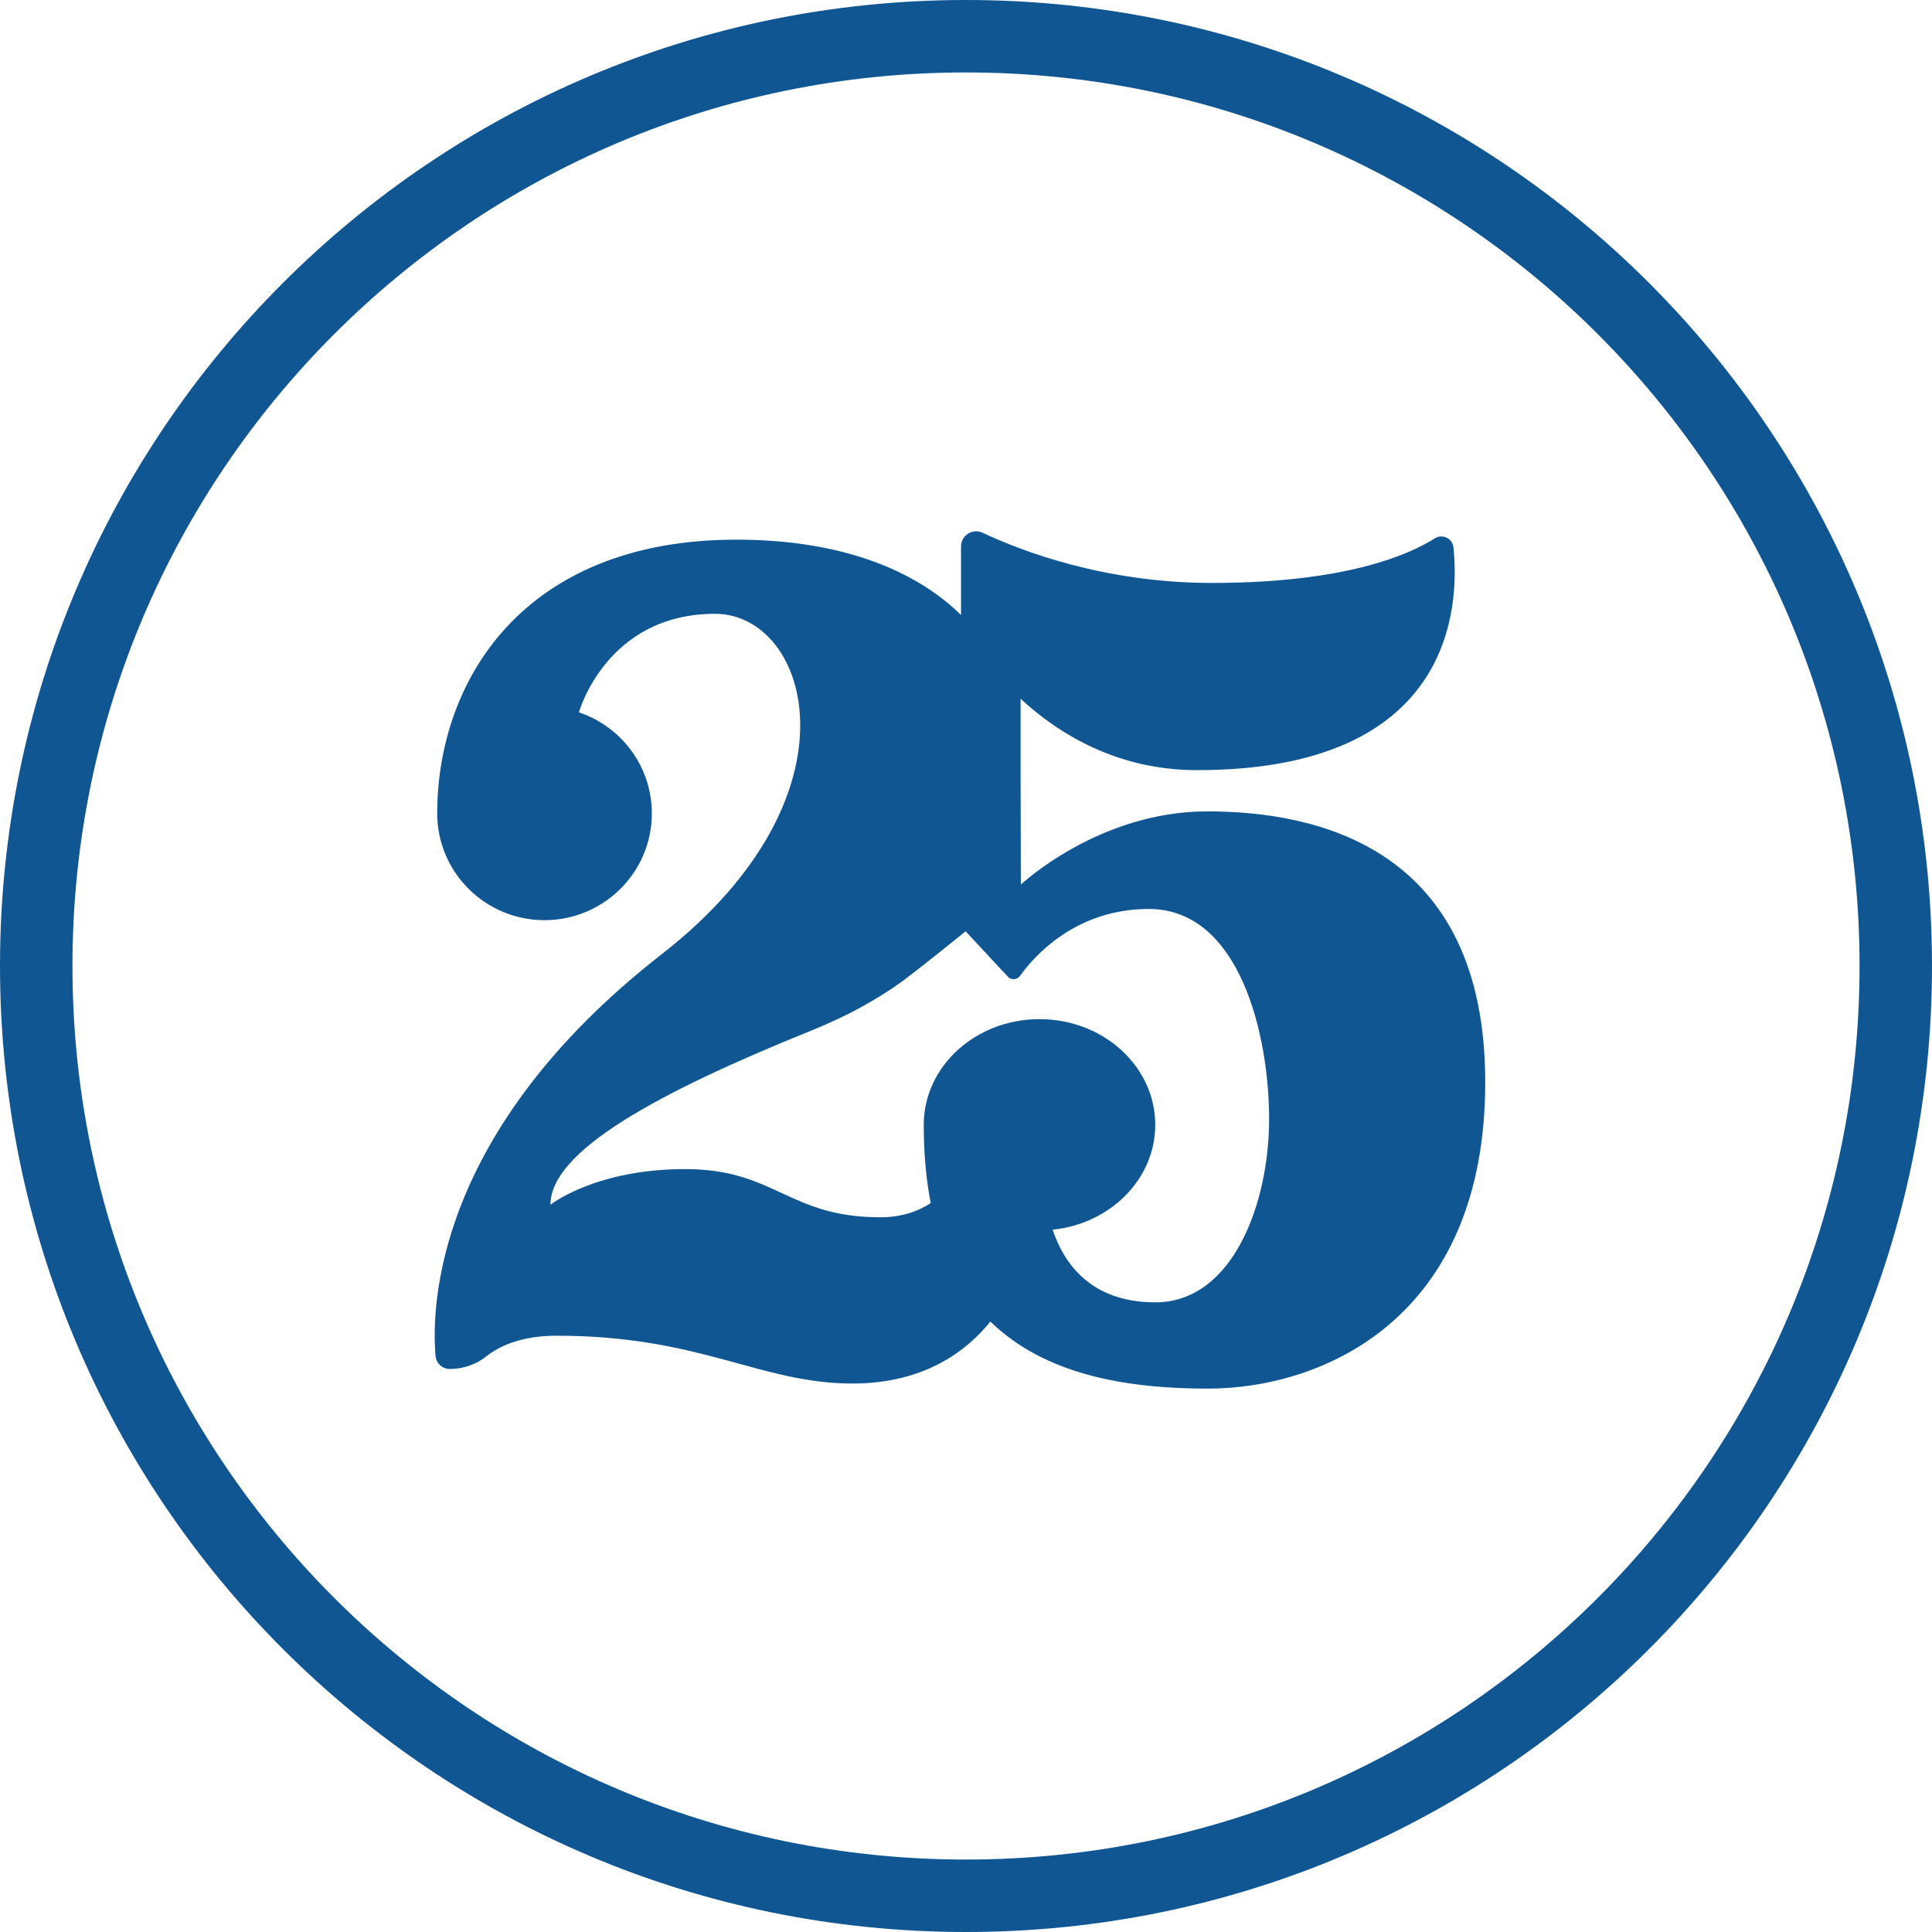
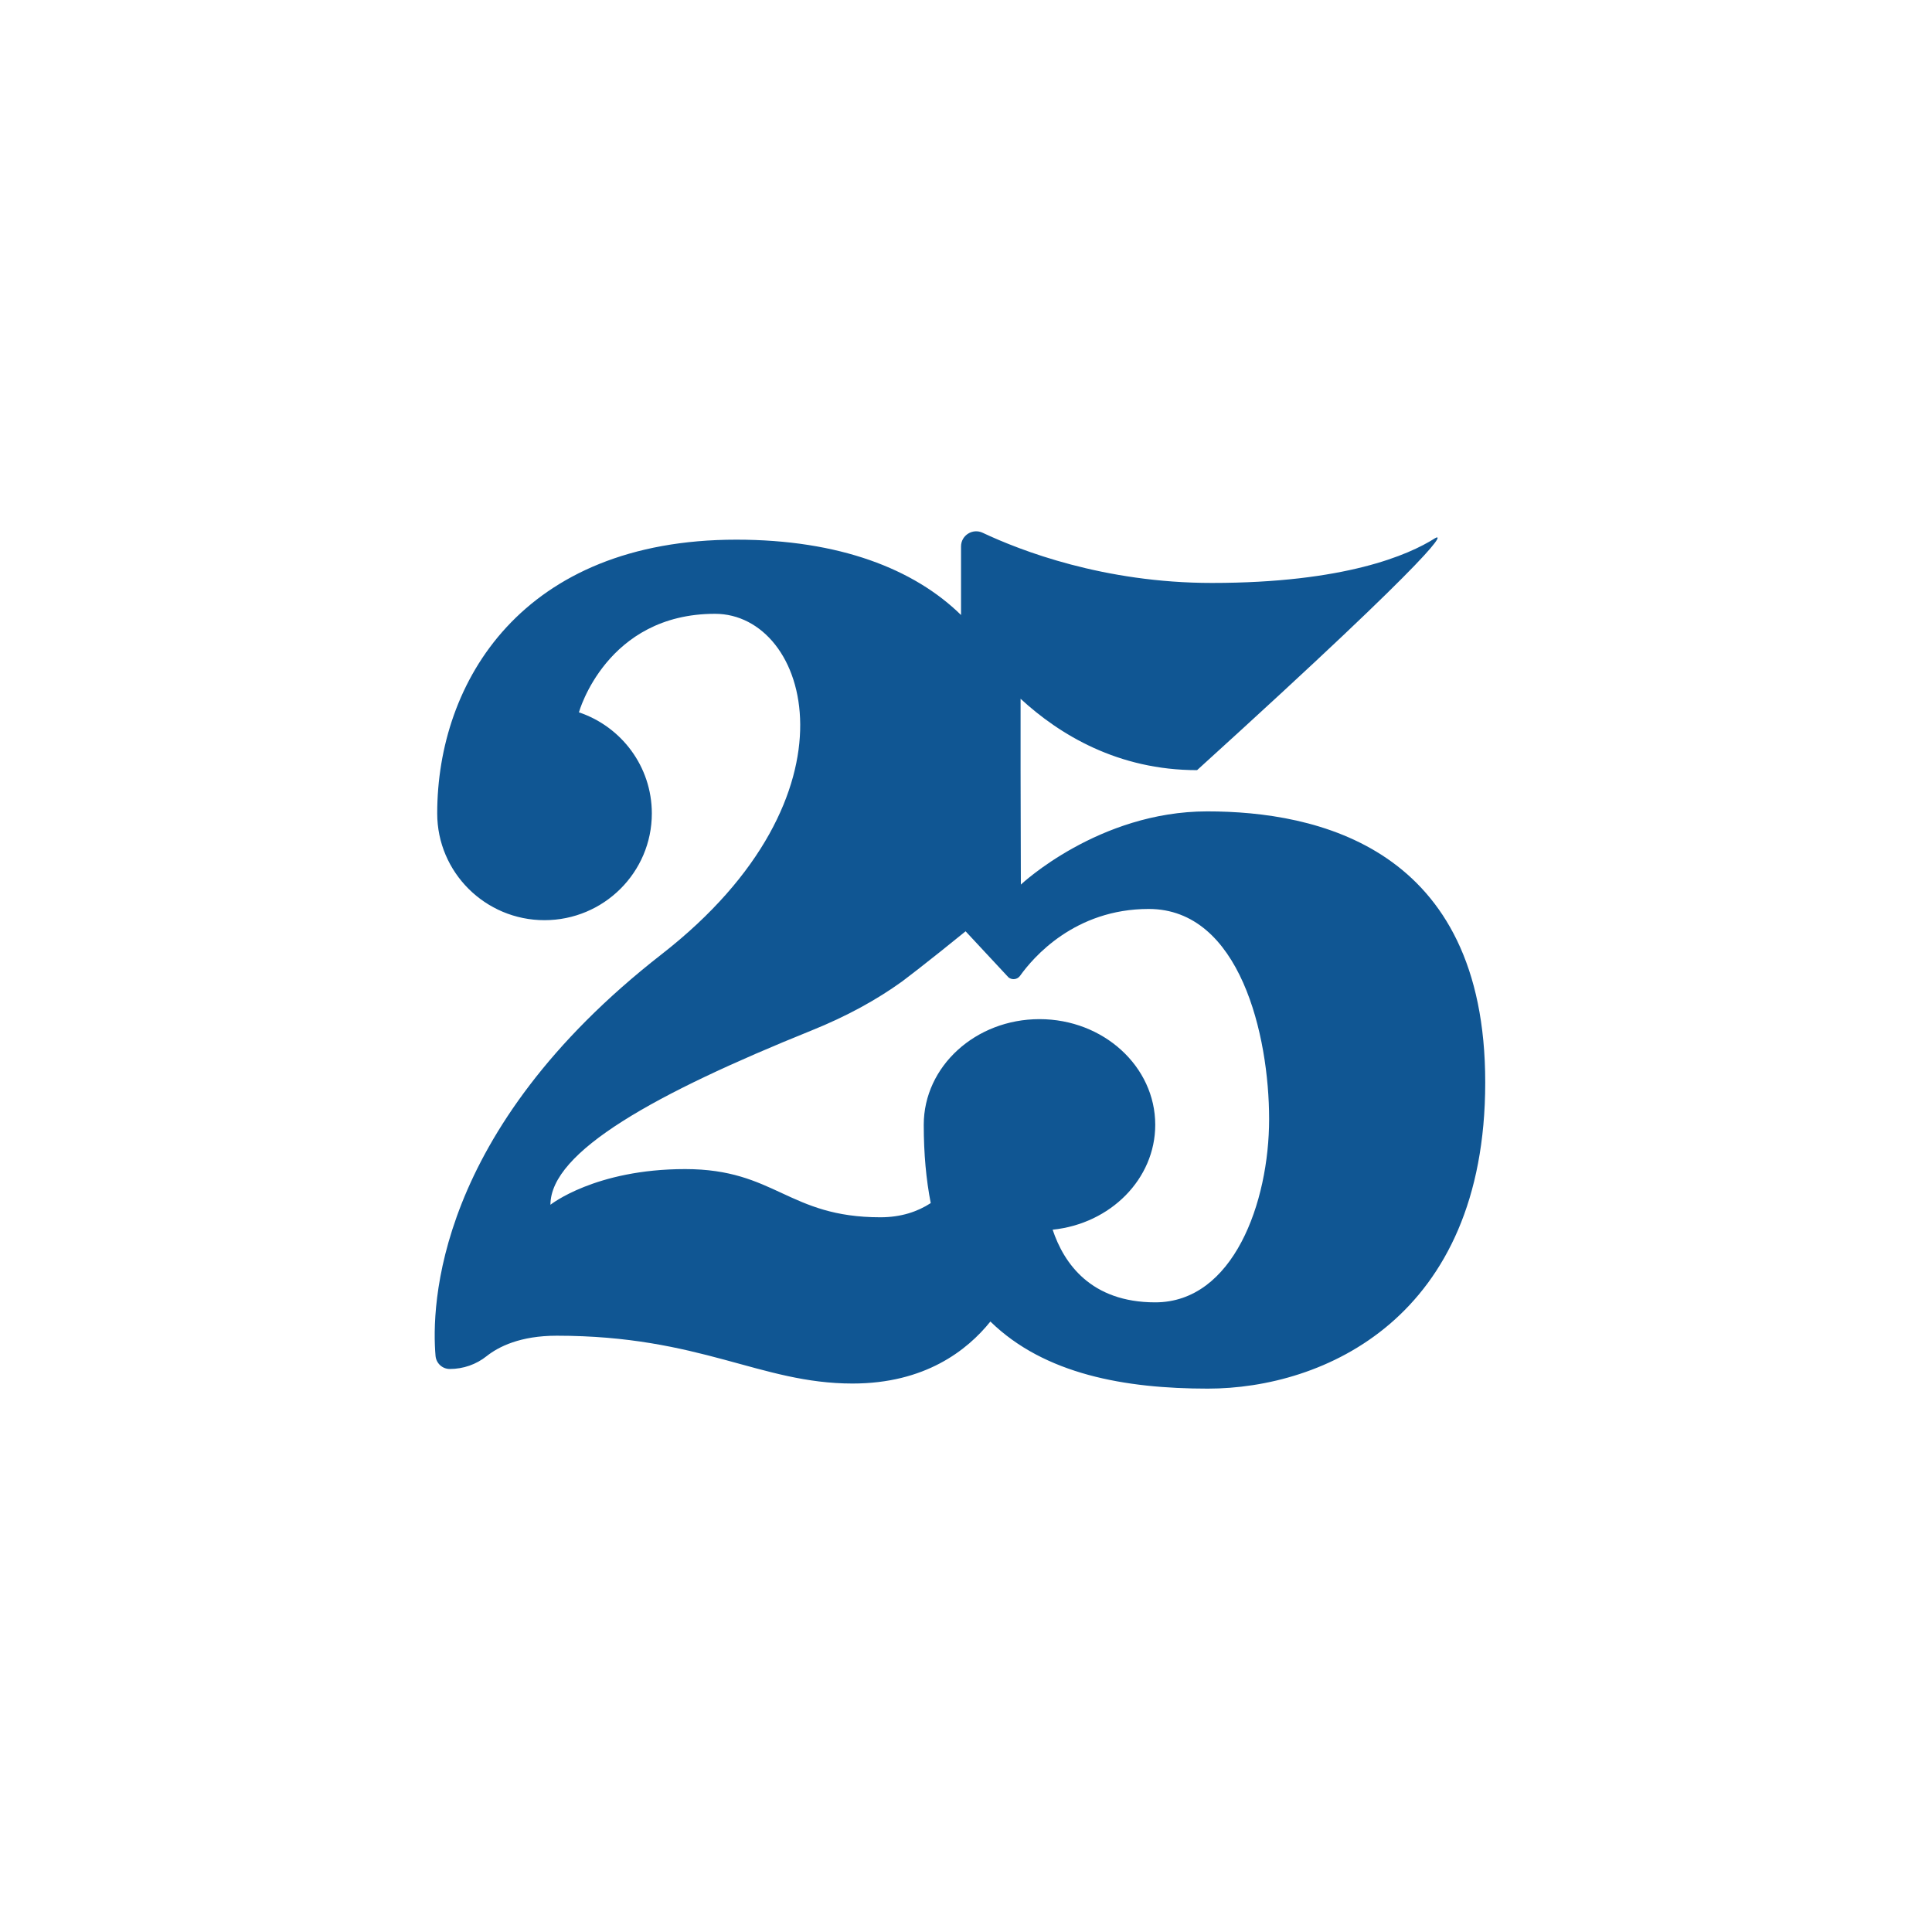
<svg xmlns="http://www.w3.org/2000/svg" version="1.1" width="160" height="160">
  <svg width="160" height="160" viewBox="0 0 160 160" fill="none">
-     <path fill-rule="evenodd" clip-rule="evenodd" d="M160 80C160 124.183 124.183 160 80 160C35.817 160 0 124.183 0 80C0 35.817 35.817 0 80 0C124.183 0 160 35.817 160 80ZM154 80C154 120.869 120.869 154 80 154C39.131 154 6 120.869 6 80C6 39.131 39.131 6 80 6C120.869 6 154 39.131 154 80Z" fill="#105693" />
-     <path d="M99.978 67.195C90.972 67.195 84.543 73.258 84.543 73.258L84.52 63.818V57.87C87.746 60.84 92.585 63.78 99.137 63.78C120.391 63.78 120.878 50.211 120.368 45.33C120.291 44.585 119.458 44.186 118.825 44.585C116.656 45.959 111.37 48.277 100.364 48.277C91.412 48.277 84.497 45.591 81.387 44.125C80.553 43.726 79.589 44.332 79.589 45.253V50.932C75.699 47.118 69.502 44.693 60.981 44.693C43.262 44.693 36.208 56.458 36.208 67.364C36.208 72.245 40.19 76.205 45.091 76.205C49.999 76.205 53.982 72.245 53.982 67.364C53.982 63.473 51.45 60.165 47.939 58.991L47.947 58.983C47.947 58.983 50.208 50.833 59.214 50.833C67.032 50.833 71.686 65.867 54.792 79.029C35.969 93.703 35.722 108.262 36.069 112.283C36.123 112.905 36.633 113.373 37.25 113.373C38.369 113.373 39.442 112.997 40.306 112.306C41.286 111.531 43.077 110.618 46.102 110.618C58.056 110.618 62.942 114.578 70.605 114.578C76.586 114.578 80.09 111.846 82.02 109.444C86.504 113.818 93.179 115 100.025 115C109.579 115 123 109.175 123 89.651C123.015 70.126 108.985 67.195 99.978 67.195ZM95.672 107.855C90.331 107.855 88.101 104.616 87.175 101.838C91.96 101.347 95.672 97.64 95.672 93.15C95.672 88.323 91.381 84.401 86.087 84.401C80.793 84.401 76.501 88.315 76.501 93.15C76.501 95.56 76.702 97.709 77.08 99.635C75.984 100.349 74.611 100.81 72.913 100.81C65.265 100.81 64.215 96.819 56.745 96.819C49.282 96.819 45.585 99.773 45.585 99.773C45.585 95.361 54.306 90.549 67.194 85.345C70.15 84.156 72.62 82.782 74.68 81.301C74.68 81.301 74.796 81.216 75.004 81.055C75.251 80.863 75.637 80.572 76.131 80.188C76.147 80.173 76.154 80.165 76.177 80.15C77.111 79.42 78.431 78.377 79.967 77.126L83.525 80.948C83.826 81.178 84.25 81.124 84.474 80.817C85.554 79.298 89.004 75.276 95.132 75.276C102.695 75.276 105.103 85.76 105.103 92.674C105.103 99.589 102.132 107.855 95.672 107.855Z" fill="#105693" />
+     <path d="M99.978 67.195C90.972 67.195 84.543 73.258 84.543 73.258L84.52 63.818V57.87C87.746 60.84 92.585 63.78 99.137 63.78C120.291 44.585 119.458 44.186 118.825 44.585C116.656 45.959 111.37 48.277 100.364 48.277C91.412 48.277 84.497 45.591 81.387 44.125C80.553 43.726 79.589 44.332 79.589 45.253V50.932C75.699 47.118 69.502 44.693 60.981 44.693C43.262 44.693 36.208 56.458 36.208 67.364C36.208 72.245 40.19 76.205 45.091 76.205C49.999 76.205 53.982 72.245 53.982 67.364C53.982 63.473 51.45 60.165 47.939 58.991L47.947 58.983C47.947 58.983 50.208 50.833 59.214 50.833C67.032 50.833 71.686 65.867 54.792 79.029C35.969 93.703 35.722 108.262 36.069 112.283C36.123 112.905 36.633 113.373 37.25 113.373C38.369 113.373 39.442 112.997 40.306 112.306C41.286 111.531 43.077 110.618 46.102 110.618C58.056 110.618 62.942 114.578 70.605 114.578C76.586 114.578 80.09 111.846 82.02 109.444C86.504 113.818 93.179 115 100.025 115C109.579 115 123 109.175 123 89.651C123.015 70.126 108.985 67.195 99.978 67.195ZM95.672 107.855C90.331 107.855 88.101 104.616 87.175 101.838C91.96 101.347 95.672 97.64 95.672 93.15C95.672 88.323 91.381 84.401 86.087 84.401C80.793 84.401 76.501 88.315 76.501 93.15C76.501 95.56 76.702 97.709 77.08 99.635C75.984 100.349 74.611 100.81 72.913 100.81C65.265 100.81 64.215 96.819 56.745 96.819C49.282 96.819 45.585 99.773 45.585 99.773C45.585 95.361 54.306 90.549 67.194 85.345C70.15 84.156 72.62 82.782 74.68 81.301C74.68 81.301 74.796 81.216 75.004 81.055C75.251 80.863 75.637 80.572 76.131 80.188C76.147 80.173 76.154 80.165 76.177 80.15C77.111 79.42 78.431 78.377 79.967 77.126L83.525 80.948C83.826 81.178 84.25 81.124 84.474 80.817C85.554 79.298 89.004 75.276 95.132 75.276C102.695 75.276 105.103 85.76 105.103 92.674C105.103 99.589 102.132 107.855 95.672 107.855Z" fill="#105693" />
  </svg>
  <style>@media (prefers-color-scheme: light) { :root { filter: none; } }
@media (prefers-color-scheme: dark) { :root { filter: none; } }
</style>
</svg>